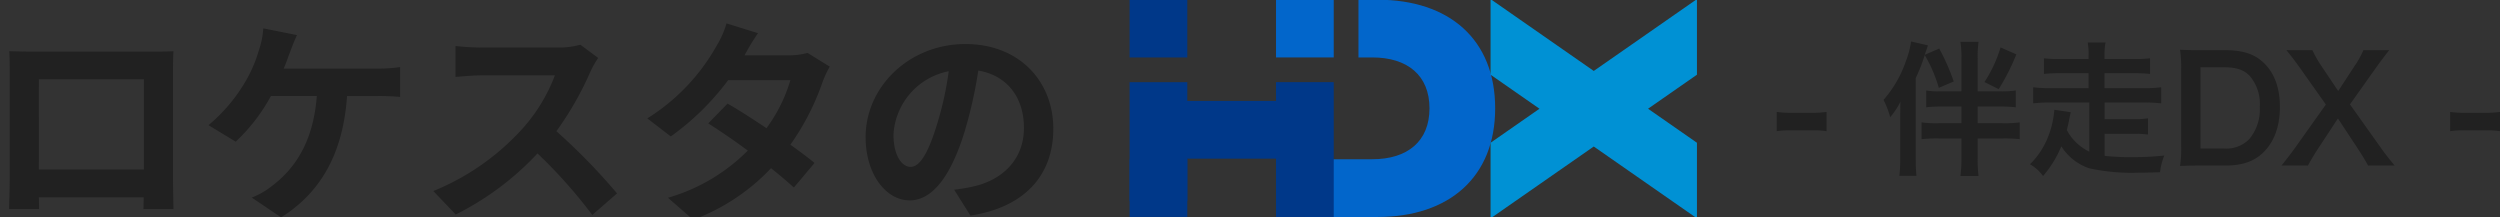
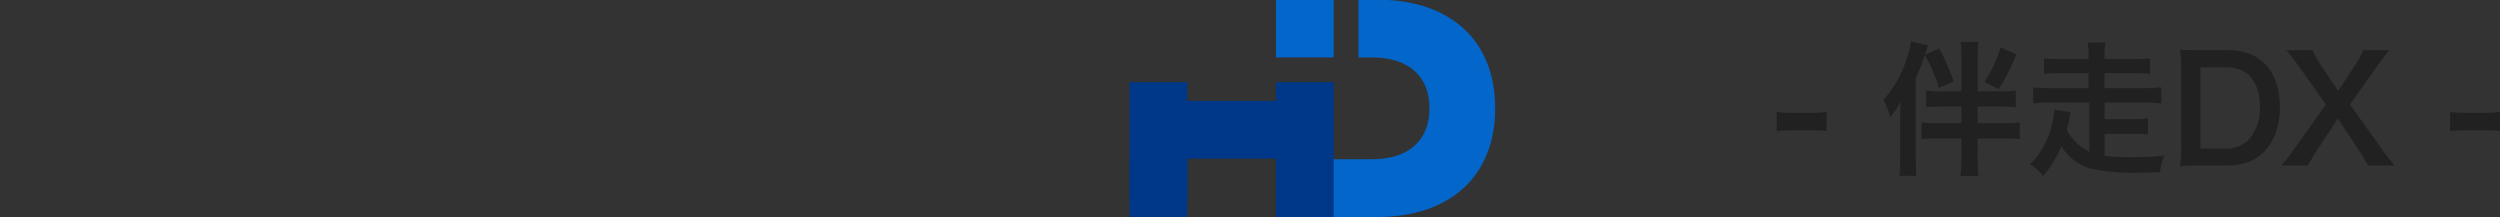
<svg xmlns="http://www.w3.org/2000/svg" width="413.868" height="36" viewBox="0 0 413.868 36">
  <rect x="0" y="0" width="413.868" height="36" fill="#333333" stroke="none" />
  <defs>
    <clipPath id="clip-path">
      <rect id="長方形_46" data-name="長方形 46" width="282" height="36" transform="translate(652 5628)" fill="none" stroke="#707070" stroke-width="1" />
    </clipPath>
    <clipPath id="clip-path-2">
      <rect id="長方形_45" data-name="長方形 45" width="93.925" height="36.291" fill="none" />
    </clipPath>
  </defs>
  <g id="グループ_309" data-name="グループ 309" transform="translate(5524 -1653)">
    <g id="グループ_276" data-name="グループ 276">
      <g id="hdx_title2" transform="translate(-6176 -3975)" clip-path="url(#clip-path)">
        <g id="グループ_271" data-name="グループ 271" transform="translate(55 416.997)">
-           <path id="パス_101" data-name="パス 101" d="M-85.464-25.524c.072,1.008.072,2.484.072,3.492v17.6c0,1.728-.108,4.86-.108,5.04h4.968c0-.108,0-.936-.036-1.944h17.352c0,1.044-.036,1.872-.036,1.944h4.968c0-.144-.072-3.6-.072-5v-17.64c0-1.08,0-2.412.072-3.492-1.3.072-2.664.072-3.564.072h-19.8C-82.62-25.452-83.988-25.488-85.464-25.524Zm4.9,4.644H-63.18V-5.94H-80.568Zm42.732-7.308-5.58-1.116a14.16,14.16,0,0,1-.756,3.708,22.625,22.625,0,0,1-2.088,4.9,27.568,27.568,0,0,1-6.228,7.416l4.5,2.736a29.64,29.64,0,0,0,5.832-7.56h7.6C-35.128-10.58-38.116-6.152-41.9-3.272a12.948,12.948,0,0,1-3.42,1.98l4.86,3.276C-33.94-2.116-30.2-8.564-29.548-18.1h5.04a37.211,37.211,0,0,1,3.744.144V-22.9a23.606,23.606,0,0,1-3.744.252H-40.032c.4-.936.72-1.872,1.008-2.628s.756-2.012,1.188-2.912Zm49.86,3.78L9.072-26.6a12.9,12.9,0,0,1-3.708.468H-7.344a40.219,40.219,0,0,1-4.248-.252v5.112c.756-.036,2.736-.252,4.248-.252H4.86A27.894,27.894,0,0,1-.5-12.708,40.356,40.356,0,0,1-15.264-2.376l3.708,3.888A47.42,47.42,0,0,0,1.98-8.6,82.093,82.093,0,0,1,11.052,1.584l4.1-3.564A101.2,101.2,0,0,0,5.108-12.28a52.929,52.929,0,0,0,5.652-9.9,17.01,17.01,0,0,1,1.264-2.228Zm26.46-4.1-5.22-1.62a14.9,14.9,0,0,1-1.656,3.744A33.427,33.427,0,0,1,20.16-14.4l3.888,2.988a43.3,43.3,0,0,0,9.5-9.324h10.3a25.553,25.553,0,0,1-3.96,7.956c-2.268-1.512-4.536-2.988-6.444-4.068l-3.2,3.276c1.836,1.152,4.212,2.772,6.552,4.5A30.583,30.583,0,0,1,23.58-1.26l4.176,3.636A33.874,33.874,0,0,0,40.644-6.156c1.476,1.188,2.808,2.3,3.78,3.2l3.42-4.068c-1.044-.864-2.448-1.908-4-3.024a41.224,41.224,0,0,0,5.328-10.368,16.936,16.936,0,0,1,1.188-2.556L46.688-25.24a11.431,11.431,0,0,1-3.132.4h-7.3a38.781,38.781,0,0,1,2.232-3.672Zm48.888,15.84c0-7.848-5.616-14.04-14.544-14.04C63.5-26.712,56.3-19.62,56.3-11.3c0,6.08,3.316,10.472,7.312,10.472,3.924,0,7.02-4.464,9.18-11.736a72.8,72.8,0,0,0,2.16-9.756c4.86.828,7.56,4.536,7.56,9.5,0,5.256-3.6,8.568-8.208,9.648a27.689,27.689,0,0,1-3.348.576l2.7,4.284c9.072-1.4,13.716-6.764,13.716-14.36Zm-26.46.9a11.332,11.332,0,0,1,9.144-10.44A54.036,54.036,0,0,1,68.148-13.5c-1.476,4.86-2.88,7.128-4.392,7.128-1.4,0-2.844-1.764-2.844-5.4Z" transform="translate(684 5245.003)" fill="#212121" />
-         </g>
+           </g>
        <g id="グループ_273" data-name="グループ 273" transform="translate(839 5627.854)">
          <g id="グループ_272" data-name="グループ 272" clip-path="url(#clip-path-2)">
            <path id="パス_102" data-name="パス 102" d="M44.122,36.065" fill="#fff" />
            <path id="パス_103" data-name="パス 103" d="M37.889.1V9.654h2.282c5.852,0,9.477,2.981,9.477,8.427s-3.625,8.427-9.477,8.427H29.017v9.557H41.044c11.878,0,19.477-6.629,19.477-17.984C60.521,6.675,52.922.1,41.044.1Z" fill="#0266cb" />
            <rect id="長方形_39" data-name="長方形 39" width="22.317" height="9.556" transform="translate(7.356 16.853)" fill="#003889" />
            <rect id="長方形_40" data-name="長方形 40" width="9.556" height="9.556" transform="translate(24.24 0.098)" fill="#0266cb" />
-             <rect id="長方形_41" data-name="長方形 41" width="9.556" height="9.556" transform="translate(0 0.098)" fill="#003889" />
            <rect id="長方形_42" data-name="長方形 42" width="9.556" height="19.663" transform="translate(0 13.749)" fill="#003889" />
            <rect id="長方形_43" data-name="長方形 43" width="9.556" height="9.556" transform="translate(0 26.508)" fill="#003889" />
            <rect id="長方形_44" data-name="長方形 44" width="9.556" height="22.317" transform="translate(24.24 13.747)" fill="#003889" />
-             <path id="パス_104" data-name="パス 104" d="M93.925,0,89.861,2.829,76.842,11.891,59.76,0V12.512l8.094,5.634L59.76,23.781v12.51L76.842,24.4l13.019,9.062,4.064,2.828V23.781l-2.952-2.056-5.142-3.579,8.094-5.634Z" fill="#0091d4" />
          </g>
        </g>
      </g>
    </g>
    <path id="パス_230" data-name="パス 230" d="M-59.868-5.4a13.209,13.209,0,0,1,2.256-.144h3.72a13.17,13.17,0,0,1,2.28.144V-8.592a15.157,15.157,0,0,1-2.28.144h-3.72a15.036,15.036,0,0,1-2.256-.144Zm29.3-8.232a34.972,34.972,0,0,0-2.4-5.448l-2.4,1.032.192-.576c.192-.5.192-.528.336-.984l-2.784-.648a14.757,14.757,0,0,1-.864,3.264,19,19,0,0,1-3.7,6.408,14.417,14.417,0,0,1,1.1,2.856,12.036,12.036,0,0,0,1.7-2.544C-39.42-9.1-39.42-8.52-39.42-7.584V-.816a25.2,25.2,0,0,1-.144,2.808h2.832a25.065,25.065,0,0,1-.12-2.784V-14.208A28.075,28.075,0,0,0-35.364-18a23.063,23.063,0,0,1,2.328,5.424ZM-29.292-12h-3.552a11.491,11.491,0,0,1-2.28-.144V-9.36a22.014,22.014,0,0,1,2.712-.12h3.12v2.76h-3.72a17.733,17.733,0,0,1-2.88-.144V-4.08a23.553,23.553,0,0,1,2.88-.12h3.72V-.888a19.491,19.491,0,0,1-.168,2.9h3a24.035,24.035,0,0,1-.144-2.9V-4.2h4.2a22.616,22.616,0,0,1,2.76.12V-6.864a18.27,18.27,0,0,1-2.88.144H-26.6V-9.48h3.5a23.715,23.715,0,0,1,2.808.12v-2.784A14.941,14.941,0,0,1-22.86-12H-26.6v-5.424a17.139,17.139,0,0,1,.144-2.76h-3a16.668,16.668,0,0,1,.168,2.76Zm6.48-7.272a22.191,22.191,0,0,1-2.664,5.736l2.352,1.176A35.873,35.873,0,0,0-20.2-18.12ZM-8.124-2.016a8.236,8.236,0,0,1-3.72-3.576c.1-.408.168-.7.24-.984.312-1.536.312-1.536.408-1.968l-2.712-.408a15.287,15.287,0,0,1-.984,4.344A12.958,12.958,0,0,1-17.94.072a6.905,6.905,0,0,1,2.16,1.944A17.821,17.821,0,0,0-12.756-2.9,8.8,8.8,0,0,0-8.124.744a32.834,32.834,0,0,0,8.184.72c.984,0,1.176,0,3.528-.072a10.565,10.565,0,0,1,.7-2.76,51.418,51.418,0,0,1-5.5.264A36.689,36.689,0,0,1-5.58-1.32V-4.968H-.852a17.247,17.247,0,0,1,2.448.12V-7.536a12.835,12.835,0,0,1-2.448.144H-5.58v-2.76H1.068a23.142,23.142,0,0,1,2.712.144v-2.664a20.187,20.187,0,0,1-2.712.144H-5.6V-15H-.588a22.914,22.914,0,0,1,2.52.12v-2.592a17.95,17.95,0,0,1-2.52.12H-5.6v-.6a10.074,10.074,0,0,1,.168-2.136H-8.388a9.938,9.938,0,0,1,.144,2.136v.6h-4.824a18.924,18.924,0,0,1-2.568-.12v2.592A23.242,23.242,0,0,1-13.068-15h4.824v2.472H-14.7a20.689,20.689,0,0,1-2.712-.144v2.664a23.142,23.142,0,0,1,2.712-.144h6.576ZM7.092-2.808A19.413,19.413,0,0,1,6.9.36C7.884.312,8.484.288,9.948.288h4.368C17.148.288,19.068-.36,20.6-1.8c1.872-1.776,2.832-4.368,2.832-7.632,0-3.12-.912-5.616-2.664-7.272-1.536-1.488-3.48-2.112-6.48-2.112H9.948c-1.512,0-2.088-.024-3.048-.072a20.118,20.118,0,0,1,.192,3.12Zm3.192.264v-13.44h3.84c2.088,0,3.336.408,4.32,1.44A7.144,7.144,0,0,1,20.1-9.408,7.62,7.62,0,0,1,18.348-4.08,5.283,5.283,0,0,1,14.1-2.544ZM42.42.288c-1.176-1.44-1.752-2.184-2.3-2.976L35.028-9.84l4.416-6.216c.72-1.008,1.416-1.92,2.088-2.76H37.26a15.432,15.432,0,0,1-1.512,2.688l-2.664,4.08-2.736-4.08a18.385,18.385,0,0,1-1.536-2.688h-4.3c.744.912,1.464,1.848,2.112,2.76l4.416,6.24L25.956-2.664c-.5.7-.84,1.152-2.256,2.952h4.368C28.5-.5,29.1-1.536,29.676-2.4l3.36-5.112L36.42-2.376c.6.912,1.128,1.776,1.608,2.664ZM51.612-5.4a13.209,13.209,0,0,1,2.256-.144h3.72a13.17,13.17,0,0,1,2.28.144V-8.592a15.157,15.157,0,0,1-2.28.144h-3.72a15.036,15.036,0,0,1-2.256-.144Z" transform="translate(-5170 1680.12)" fill="#212121" />
  </g>
</svg>